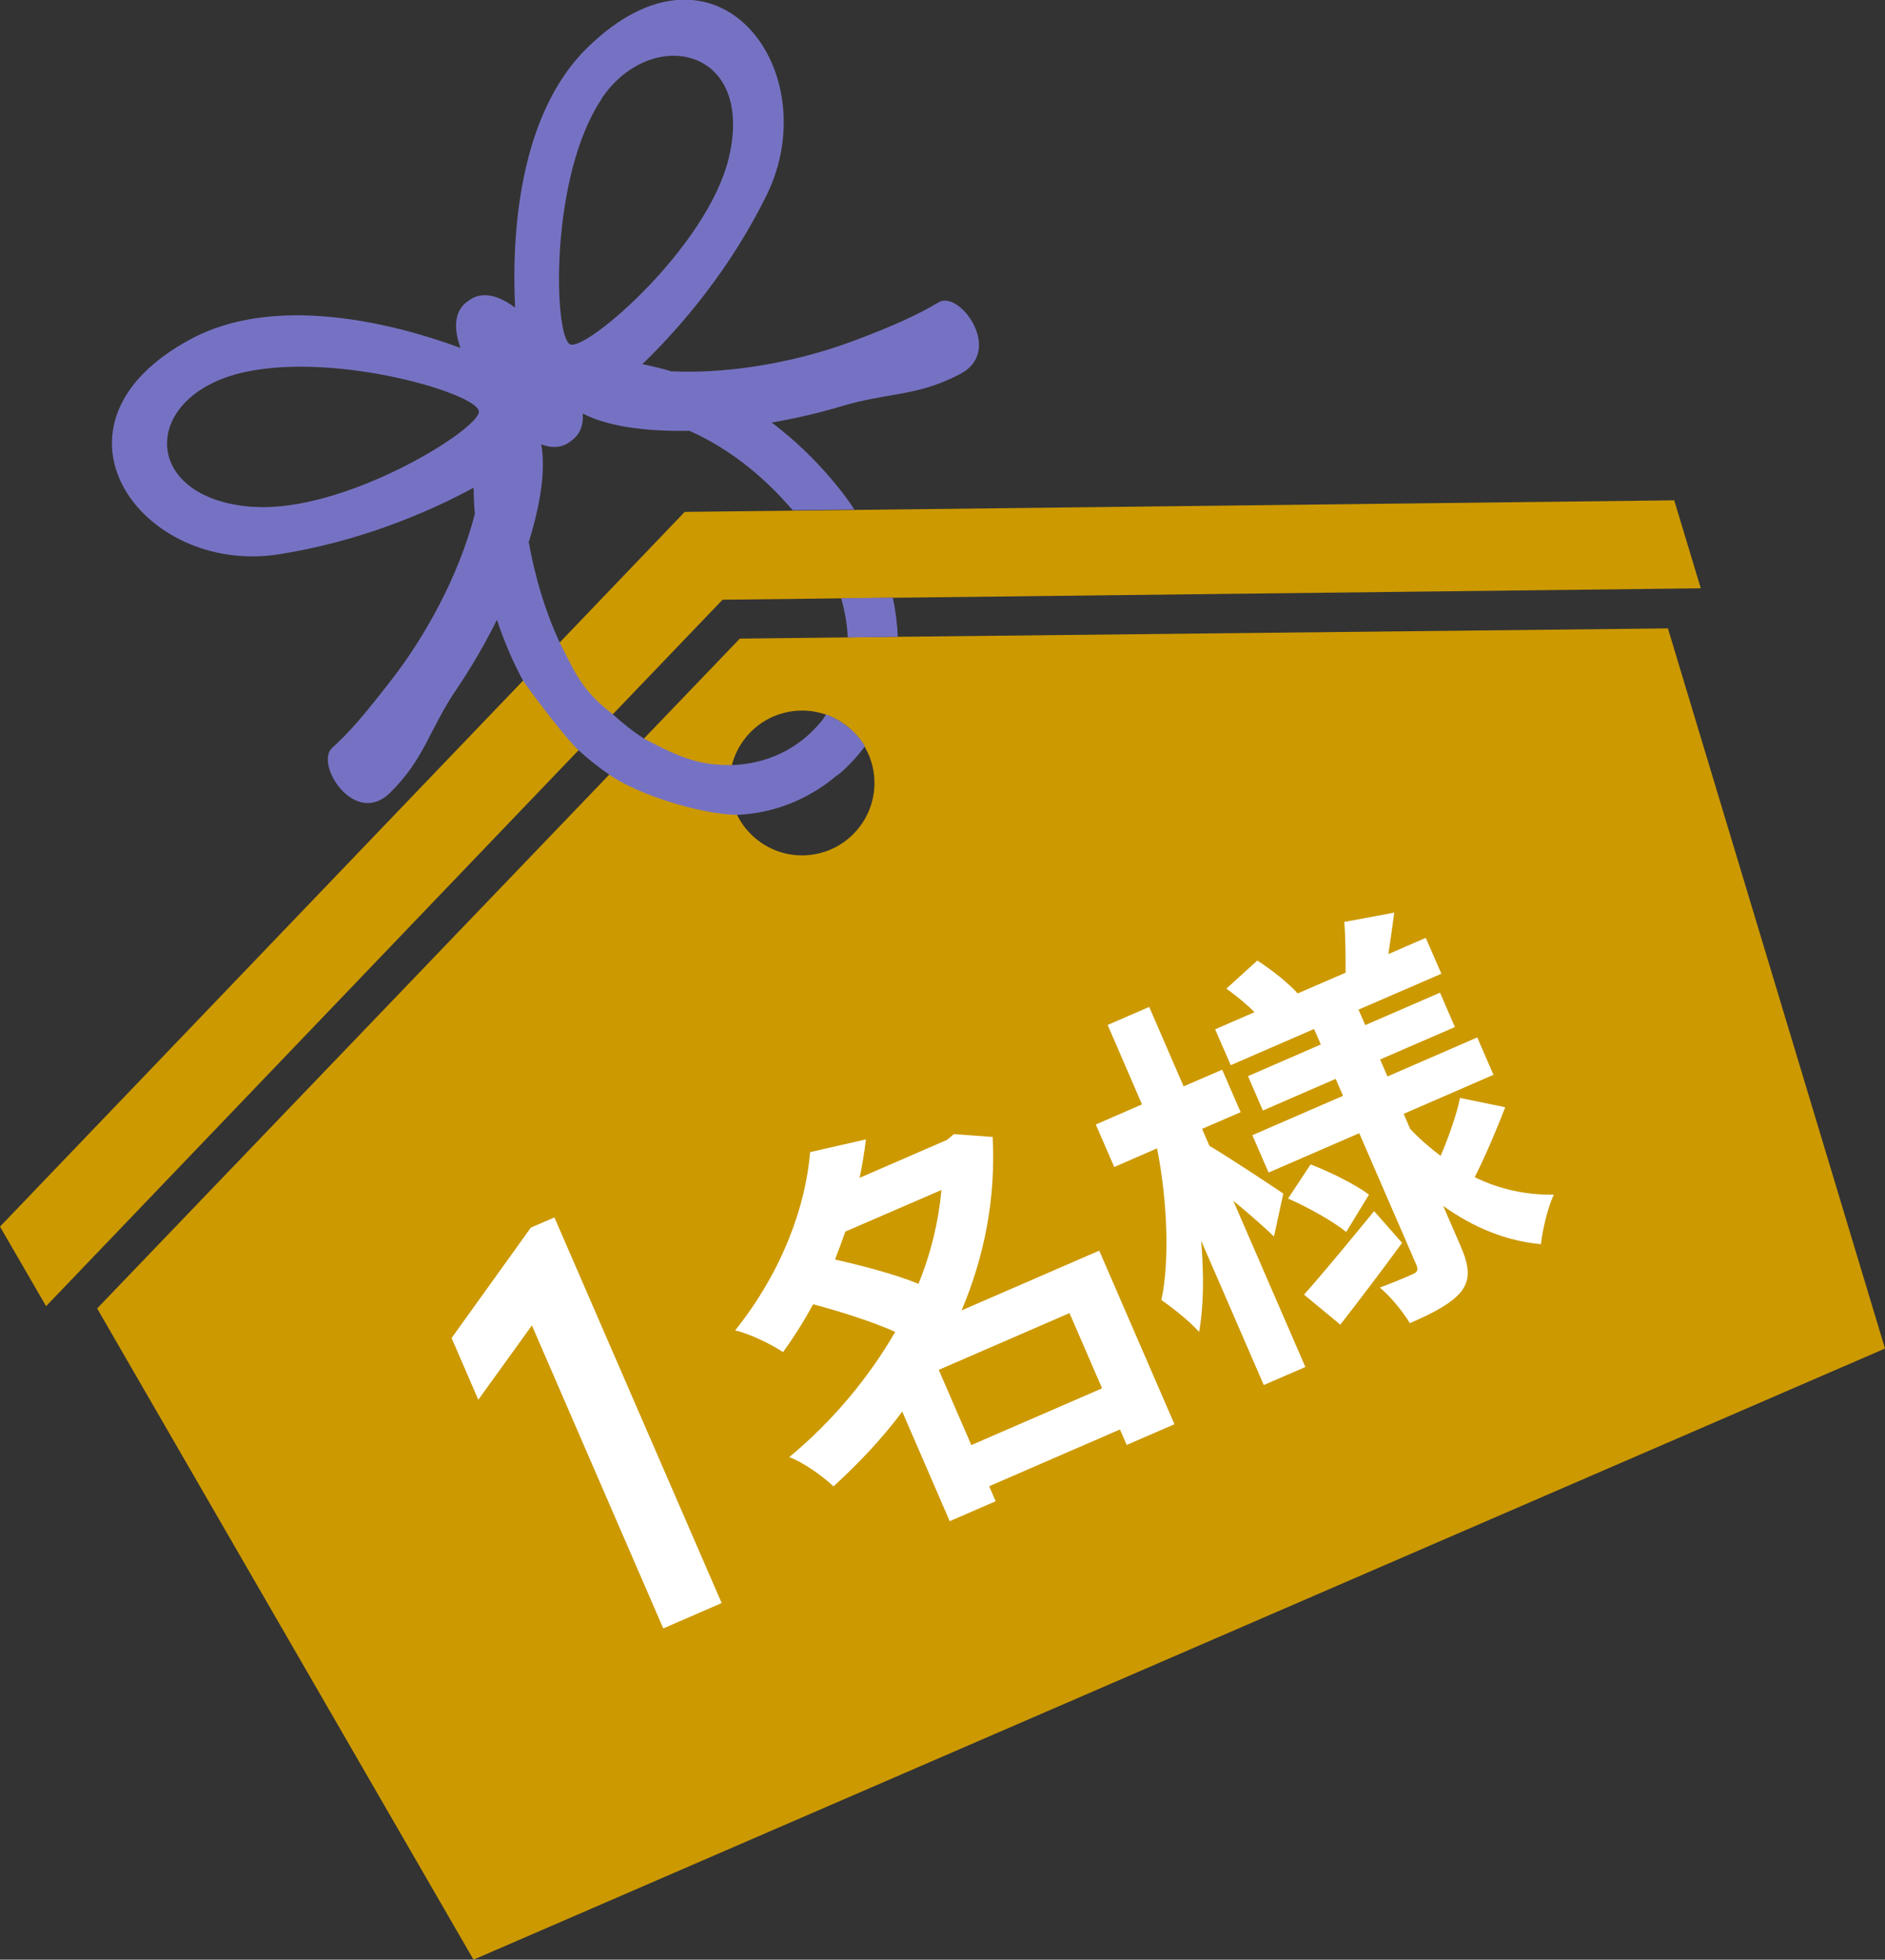
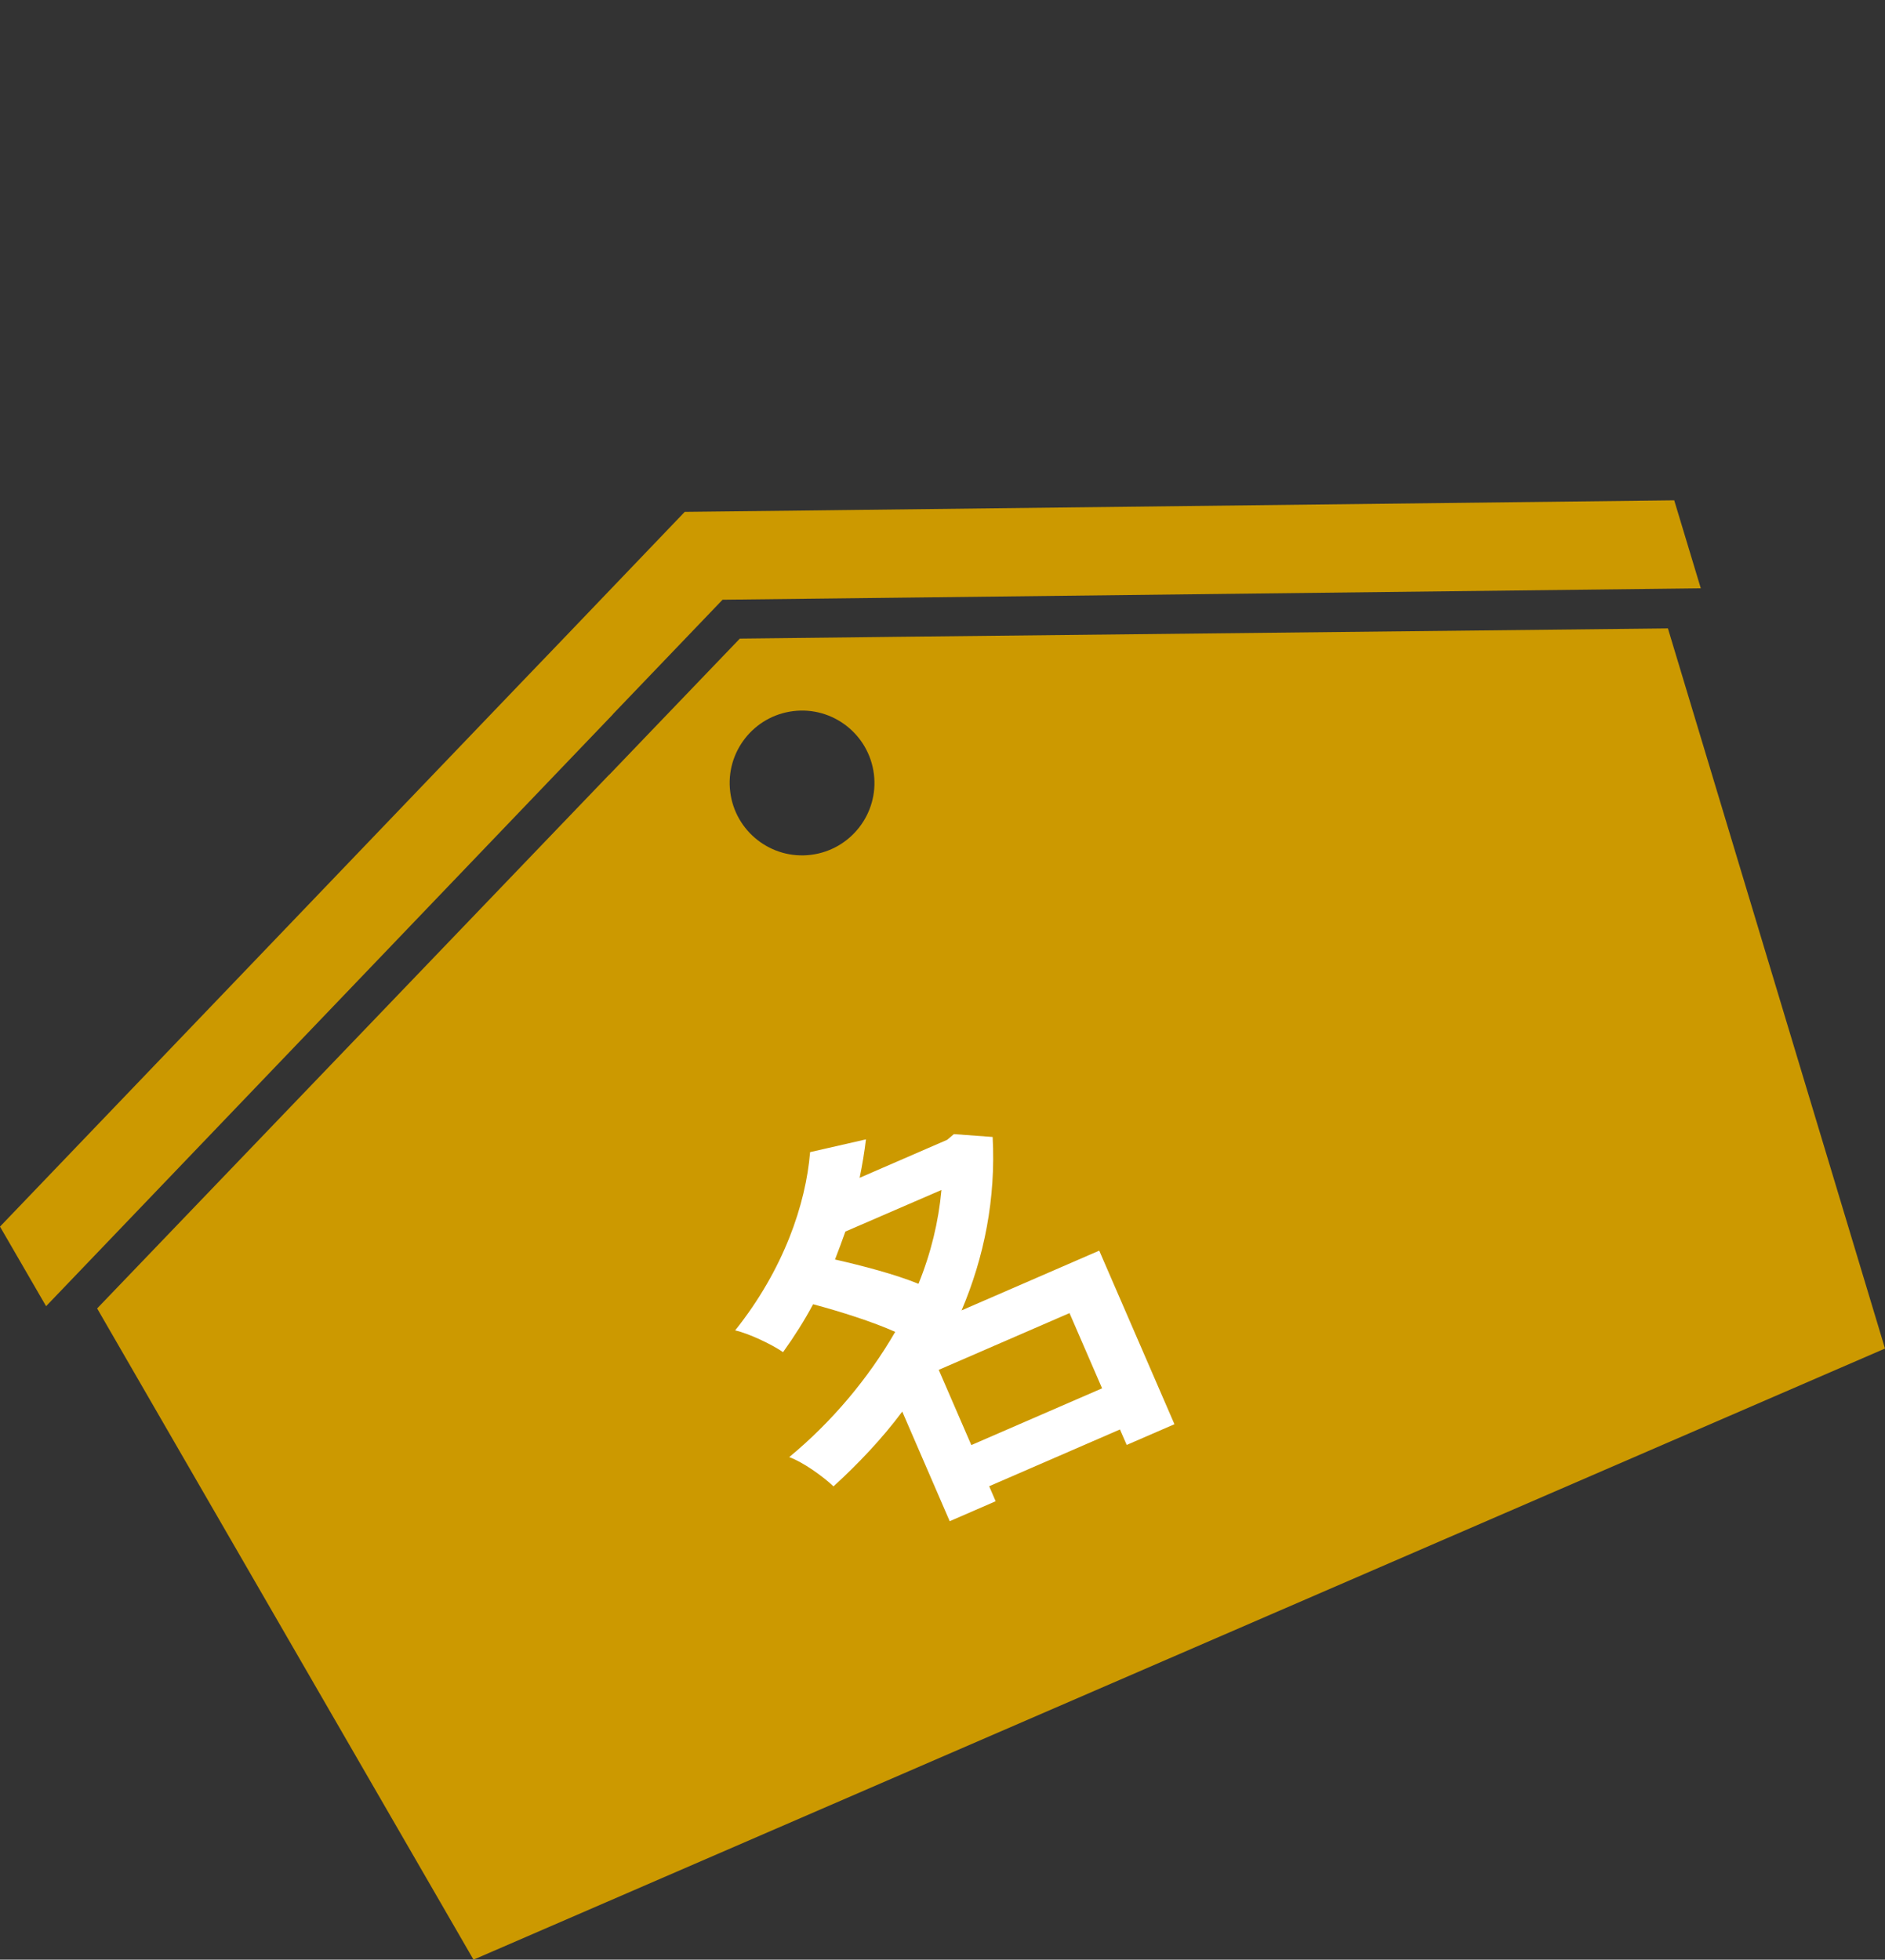
<svg xmlns="http://www.w3.org/2000/svg" id="icon_c01" data-name="icon_c01" viewBox="0 0 125.56 130.51">
  <rect x="0" y="0" width="125.56" height="130.51" fill="#333333" stroke="none" />
  <defs>
    <style>
      .cls-1 {
        fill: #fff;
      }

      .cls-2 {
        fill: #c90;
      }

      .cls-3 {
        fill: #7672c3;
      }
    </style>
  </defs>
  <g id="icon_c01_in" data-name="icon_c01_in">
    <g>
      <g>
        <path class="cls-2" d="M40.58,51.59L6.47,87.14l25.07,43.37,47.01-20.35,47.01-20.35-14.46-47.96-51.3,.56-3.33,.04-7.19,.08-6.39,6.66-2.3,2.4Zm.23-4.01l7.32-7.64,7.89-.09,3.44-.04,53.83-.63-1.77-5.86-54.6,.64-4.11,.05-7.2,.08-8.33,8.7-2.43,2.53L0,81.69l3.07,5.3L38.54,49.96l2.28-2.38Zm17.4,3.97c.33,2.64-1.55,5.05-4.19,5.38s-5.05-1.55-5.38-4.19,1.55-5.05,4.19-5.38,5.05,1.55,5.38,4.19Z" />
-         <path class="cls-3" d="M59.8,42.42c-.03-.86-.14-1.73-.33-2.62l-3.44,.04c.25,.87,.4,1.75,.44,2.61l3.33-.04ZM40.07,6.57c3.27-4.87,10.24-3.48,8.48,3.93-1.42,5.94-9.45,12.86-10.56,12.44-1.11-.42-1.42-11.13,2.09-16.36Zm-23.2,27.19c-7.6-.53-7.54-7.49-.52-8.99,6.17-1.32,15.47,1.45,15.55,2.63,.07,1.18-8.94,6.78-15.03,6.35Zm38.87,17.92c.71-.59,1.35-1.27,1.87-1.98,0,0-.7-1.39-2.58-2.12-.08,.11-.19,.3-.28,.41-.22,.27-.46,.53-.72,.78-.13,.13-.27,.25-.41,.37-1.27,1.06-2.92,1.73-4.77,1.81-2.21,.05-3.53-.48-5.95-1.76-.69-.44-1.38-.98-2.07-1.61-2.07-1.61-2.46-2.65-3.55-4.8-.94-1.99-1.65-4.37-2.06-6.68,.79-2.53,1.14-4.84,.83-6.51,.76,.29,1.43,.23,1.98-.22,.58-.39,.84-1.02,.79-1.83,1.62,.85,4.18,1.21,7.1,1.15,.08,.04,.16,.07,.24,.11,.17,.08,.33,.16,.5,.24,2.25,1.14,4.31,2.8,6.14,4.94l4.11-.05c-.42-.64-.89-1.27-1.41-1.88-1.23-1.47-2.58-2.76-4.02-3.85-.03-.02-.05-.04-.08-.06,1.57-.27,3.14-.63,4.63-1.08,3.16-.95,5.06-.63,7.96-2.17,2.89-1.55-.08-5.58-1.46-4.76-1.38,.82-2.97,1.56-5.67,2.57-3.44,1.29-7.91,2.22-12.15,2.03-.45-.14-.91-.26-1.37-.36-.18-.04-.37-.08-.55-.12,2.64-2.55,5.86-6.36,8.26-11.22,4.08-8.27-3.3-18.3-11.93-9.85-4.57,4.47-5.05,12.48-4.81,17.31-1.22-.92-2.32-1.09-3.13-.44-.87,.58-1.02,1.68-.51,3.12-4.53-1.67-12.33-3.61-17.96-.59-10.64,5.71-3.28,15.75,5.83,14.34,5.26-.82,9.8-2.7,13.01-4.44,0,.57,.03,1.15,.08,1.74-1.07,4.15-3.32,8.19-5.61,11.13-1.77,2.27-2.69,3.37-3.89,4.45-1.2,1.07,1.49,5.31,3.84,3.01,2.34-2.3,2.6-4.21,4.46-6.94,.97-1.43,1.88-3,2.67-4.59,.48,1.44,1.07,2.81,1.73,4.03,1.01,1.46,3.03,4.04,3.69,4.64s1.35,1.15,2.05,1.63c1.82,1.3,6.03,2.65,8.54,2.69,1.33-.06,2.62-.36,3.83-.88,.98-.43,1.92-1,2.77-1.72,.71-.59,1.32-1.25,1.85-1.95" />
      </g>
      <g>
-         <path class="cls-1" d="M35.35,81.76l1.58-.68,11.14,25.68-3.89,1.69-8.75-20.18-3.57,4.95-1.78-4.11,5.27-7.34Z" />
        <path class="cls-1" d="M78.23,94.85l-3.18,1.38-.45-1.03-8.71,3.78,.43,1-3.06,1.33-3.16-7.3c-1.35,1.81-2.92,3.46-4.58,4.98-.73-.69-2.04-1.62-2.95-1.95,2.81-2.32,5.25-5.21,7.06-8.34-1.52-.68-3.64-1.35-5.47-1.84-.57,1.07-1.24,2.13-2,3.19-.79-.54-2.28-1.24-3.19-1.45,3.24-4.06,4.71-8.42,4.99-11.87l3.72-.85c-.1,.84-.24,1.69-.42,2.56l5.83-2.53,.45-.38,2.58,.19c.22,4.09-.56,8-2.07,11.55l9.17-3.98,5.01,11.56Zm-21.92-12.83c-.22,.61-.44,1.23-.69,1.86,1.8,.41,4,.98,5.56,1.62,.83-2.04,1.34-4.15,1.53-6.25l-6.4,2.77Zm17.1,10.44l-2.17-5.01-8.71,3.78,2.17,5.01,8.71-3.78Z" />
-         <path class="cls-1" d="M84.87,82.36c-.63-.61-1.67-1.53-2.72-2.39l4.8,11.07-2.77,1.2-4.17-9.61c.19,2.27,.17,4.41-.14,6.07-.65-.73-1.77-1.61-2.51-2.12,.57-2.63,.38-6.79-.29-10.1l-2.85,1.24-1.23-2.83,3.08-1.34-2.29-5.29,2.77-1.2,2.29,5.29,2.57-1.11,1.23,2.83-2.57,1.11,.49,1.13c1.11,.65,4.18,2.67,4.92,3.18l-.62,2.86Zm15.38-8.59c-.6,1.57-1.38,3.37-2.02,4.63,1.62,.79,3.42,1.2,5.27,1.16-.4,.84-.75,2.34-.86,3.3-2.32-.21-4.52-1.12-6.51-2.55l1.16,2.67c.6,1.39,.66,2.22,.04,3.04-.66,.8-1.83,1.41-3.42,2.1-.45-.75-1.29-1.79-2-2.37,.9-.33,1.9-.76,2.21-.9,.31-.13,.36-.31,.22-.62l-3.8-8.76-6.04,2.62-1.08-2.49,6.04-2.62-.49-1.13-4.85,2.11-.99-2.29,4.85-2.11-.45-1.03-5.55,2.41-1.04-2.39,2.62-1.14c-.55-.56-1.24-1.11-1.87-1.57l2.06-1.87c.97,.62,2.1,1.53,2.69,2.19l3.19-1.38c0-1.04,0-2.45-.09-3.38l3.33-.62c-.13,.97-.26,1.94-.39,2.76l2.49-1.08,1.04,2.39-5.52,2.39,.45,1.03,4.98-2.16,.99,2.29-4.98,2.16,.49,1.13,5.98-2.6,1.08,2.49-5.98,2.6,.43,1c.63,.67,1.31,1.26,2.03,1.8,.53-1.24,1.07-2.75,1.29-3.86l3.01,.62Zm-12.95,3.78c1.35,.51,3,1.35,3.89,2.01l-1.52,2.49c-.85-.7-2.51-1.63-3.87-2.23l1.49-2.26Zm6.09,5.23c-1.34,1.83-2.86,3.83-4.11,5.44l-2.42-2c1.21-1.35,2.97-3.49,4.67-5.56l1.87,2.12Z" />
      </g>
    </g>
  </g>
</svg>